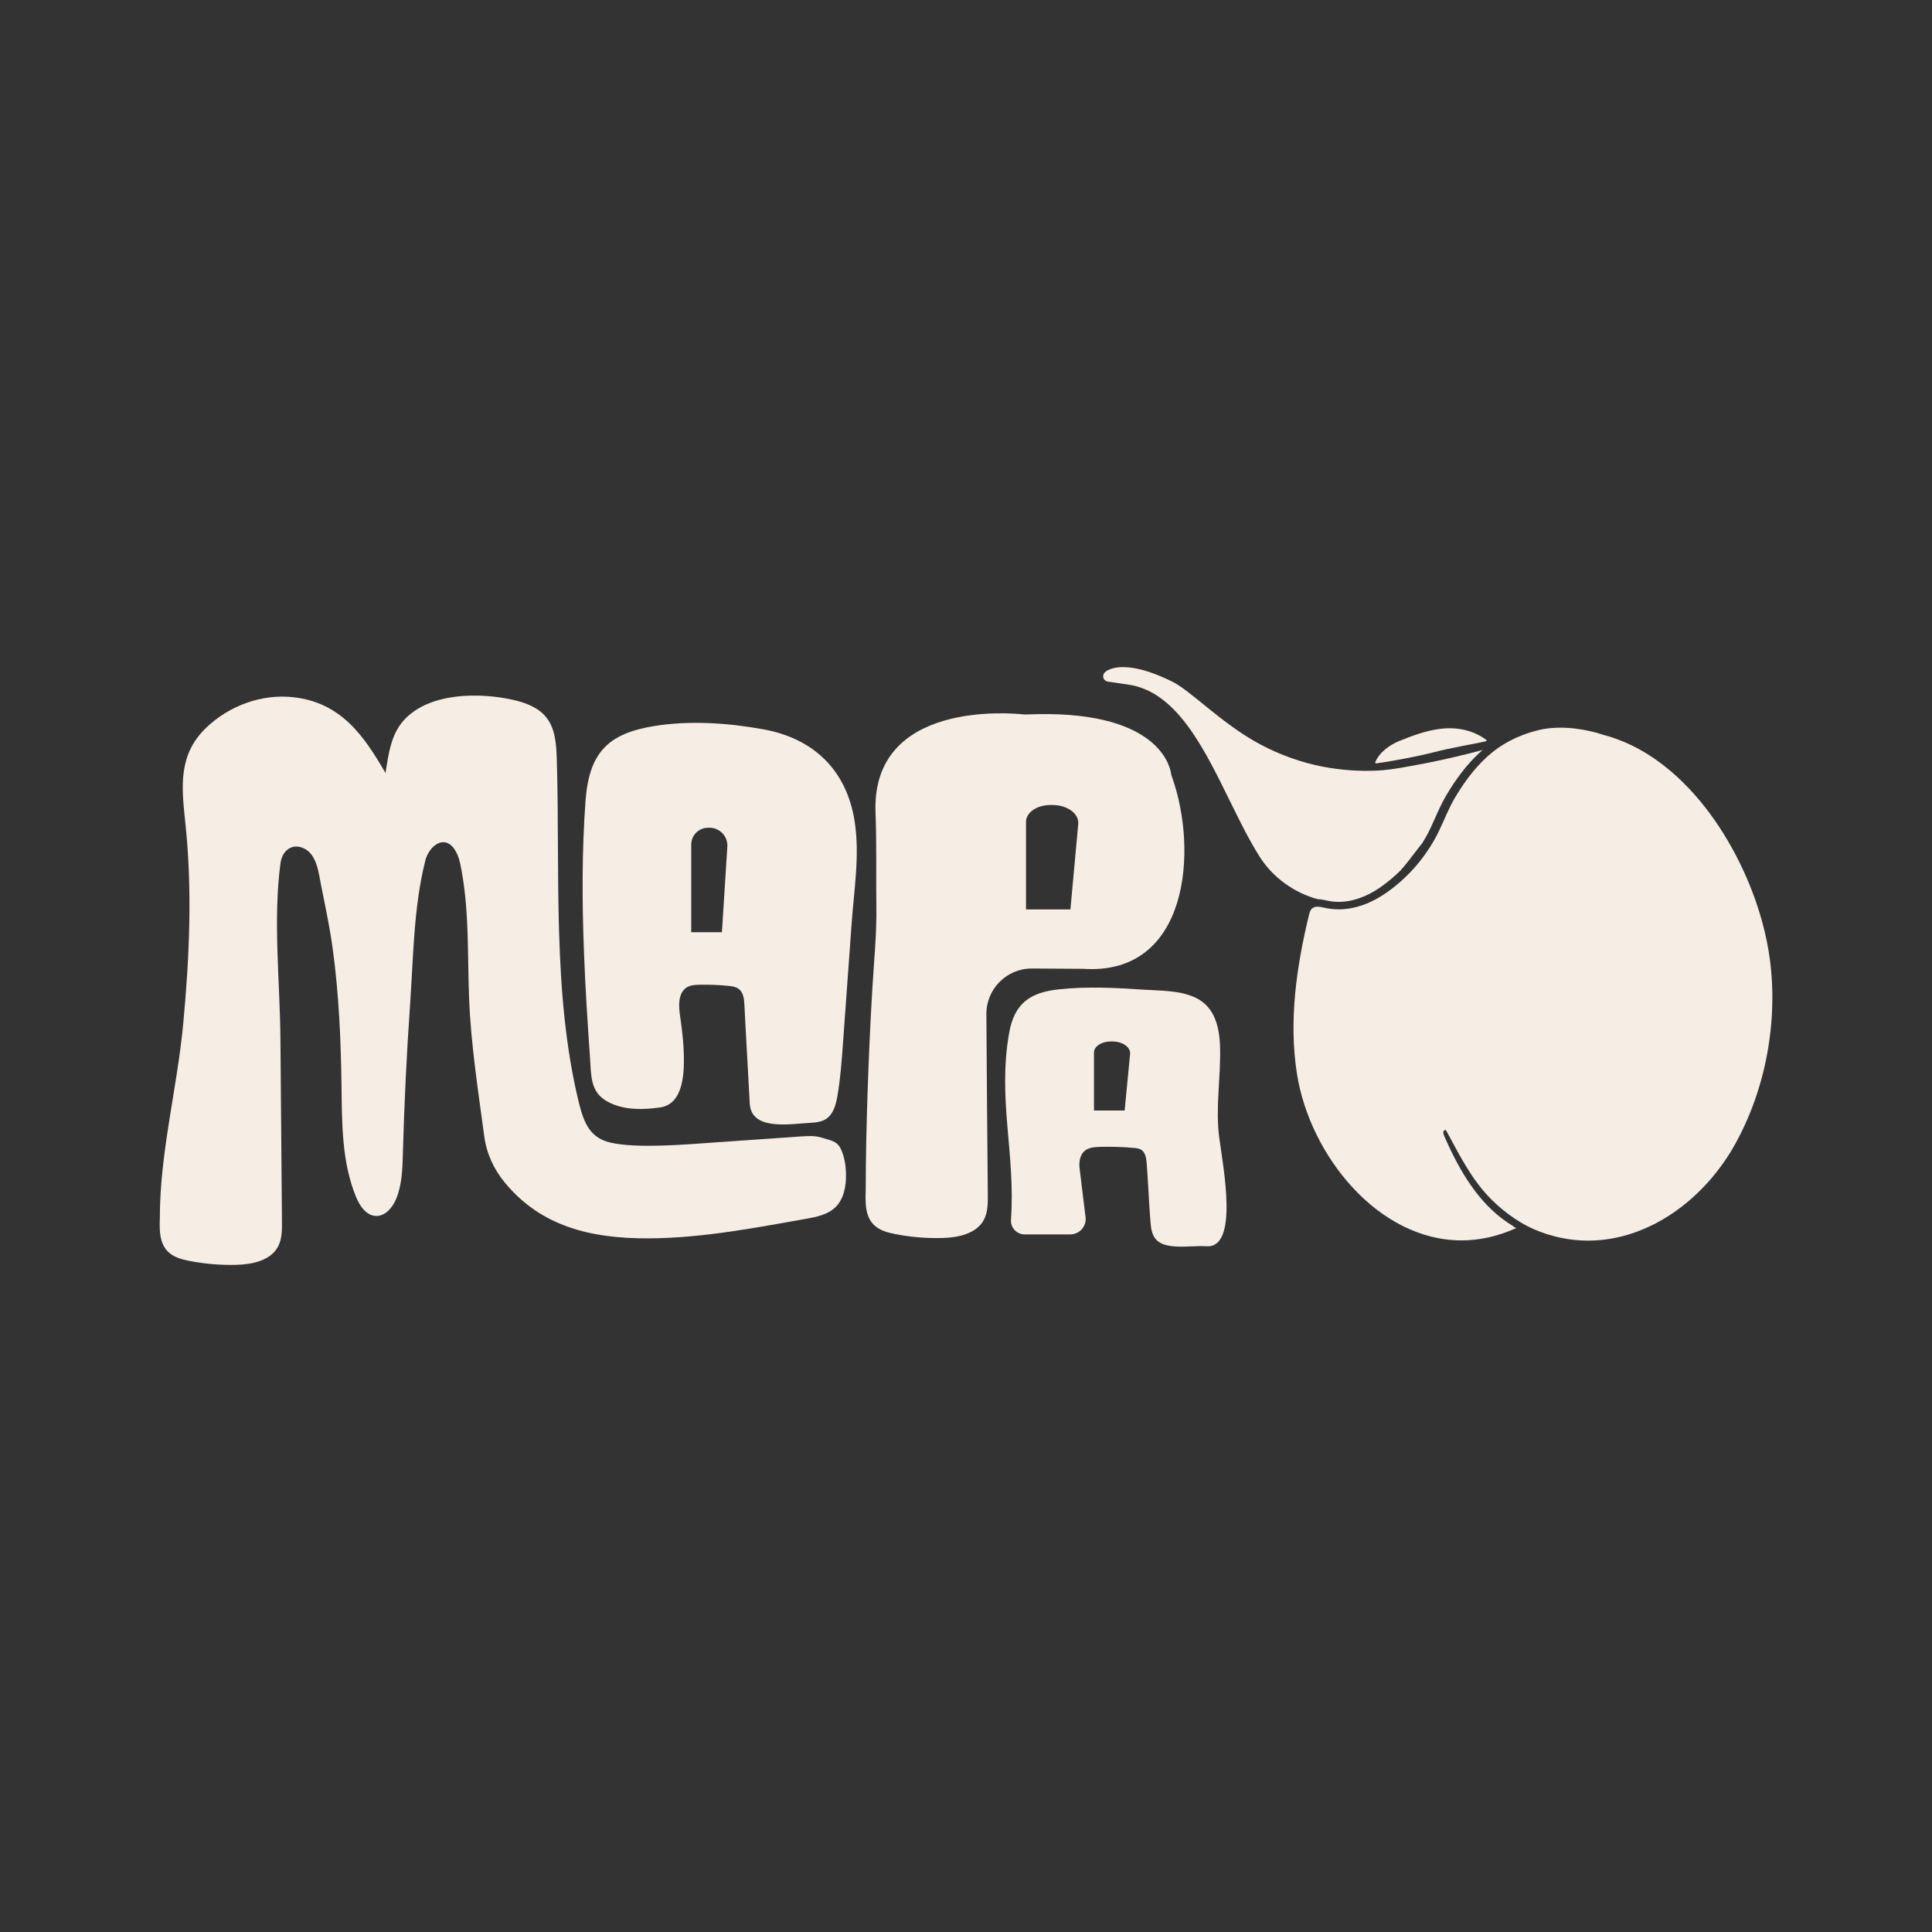
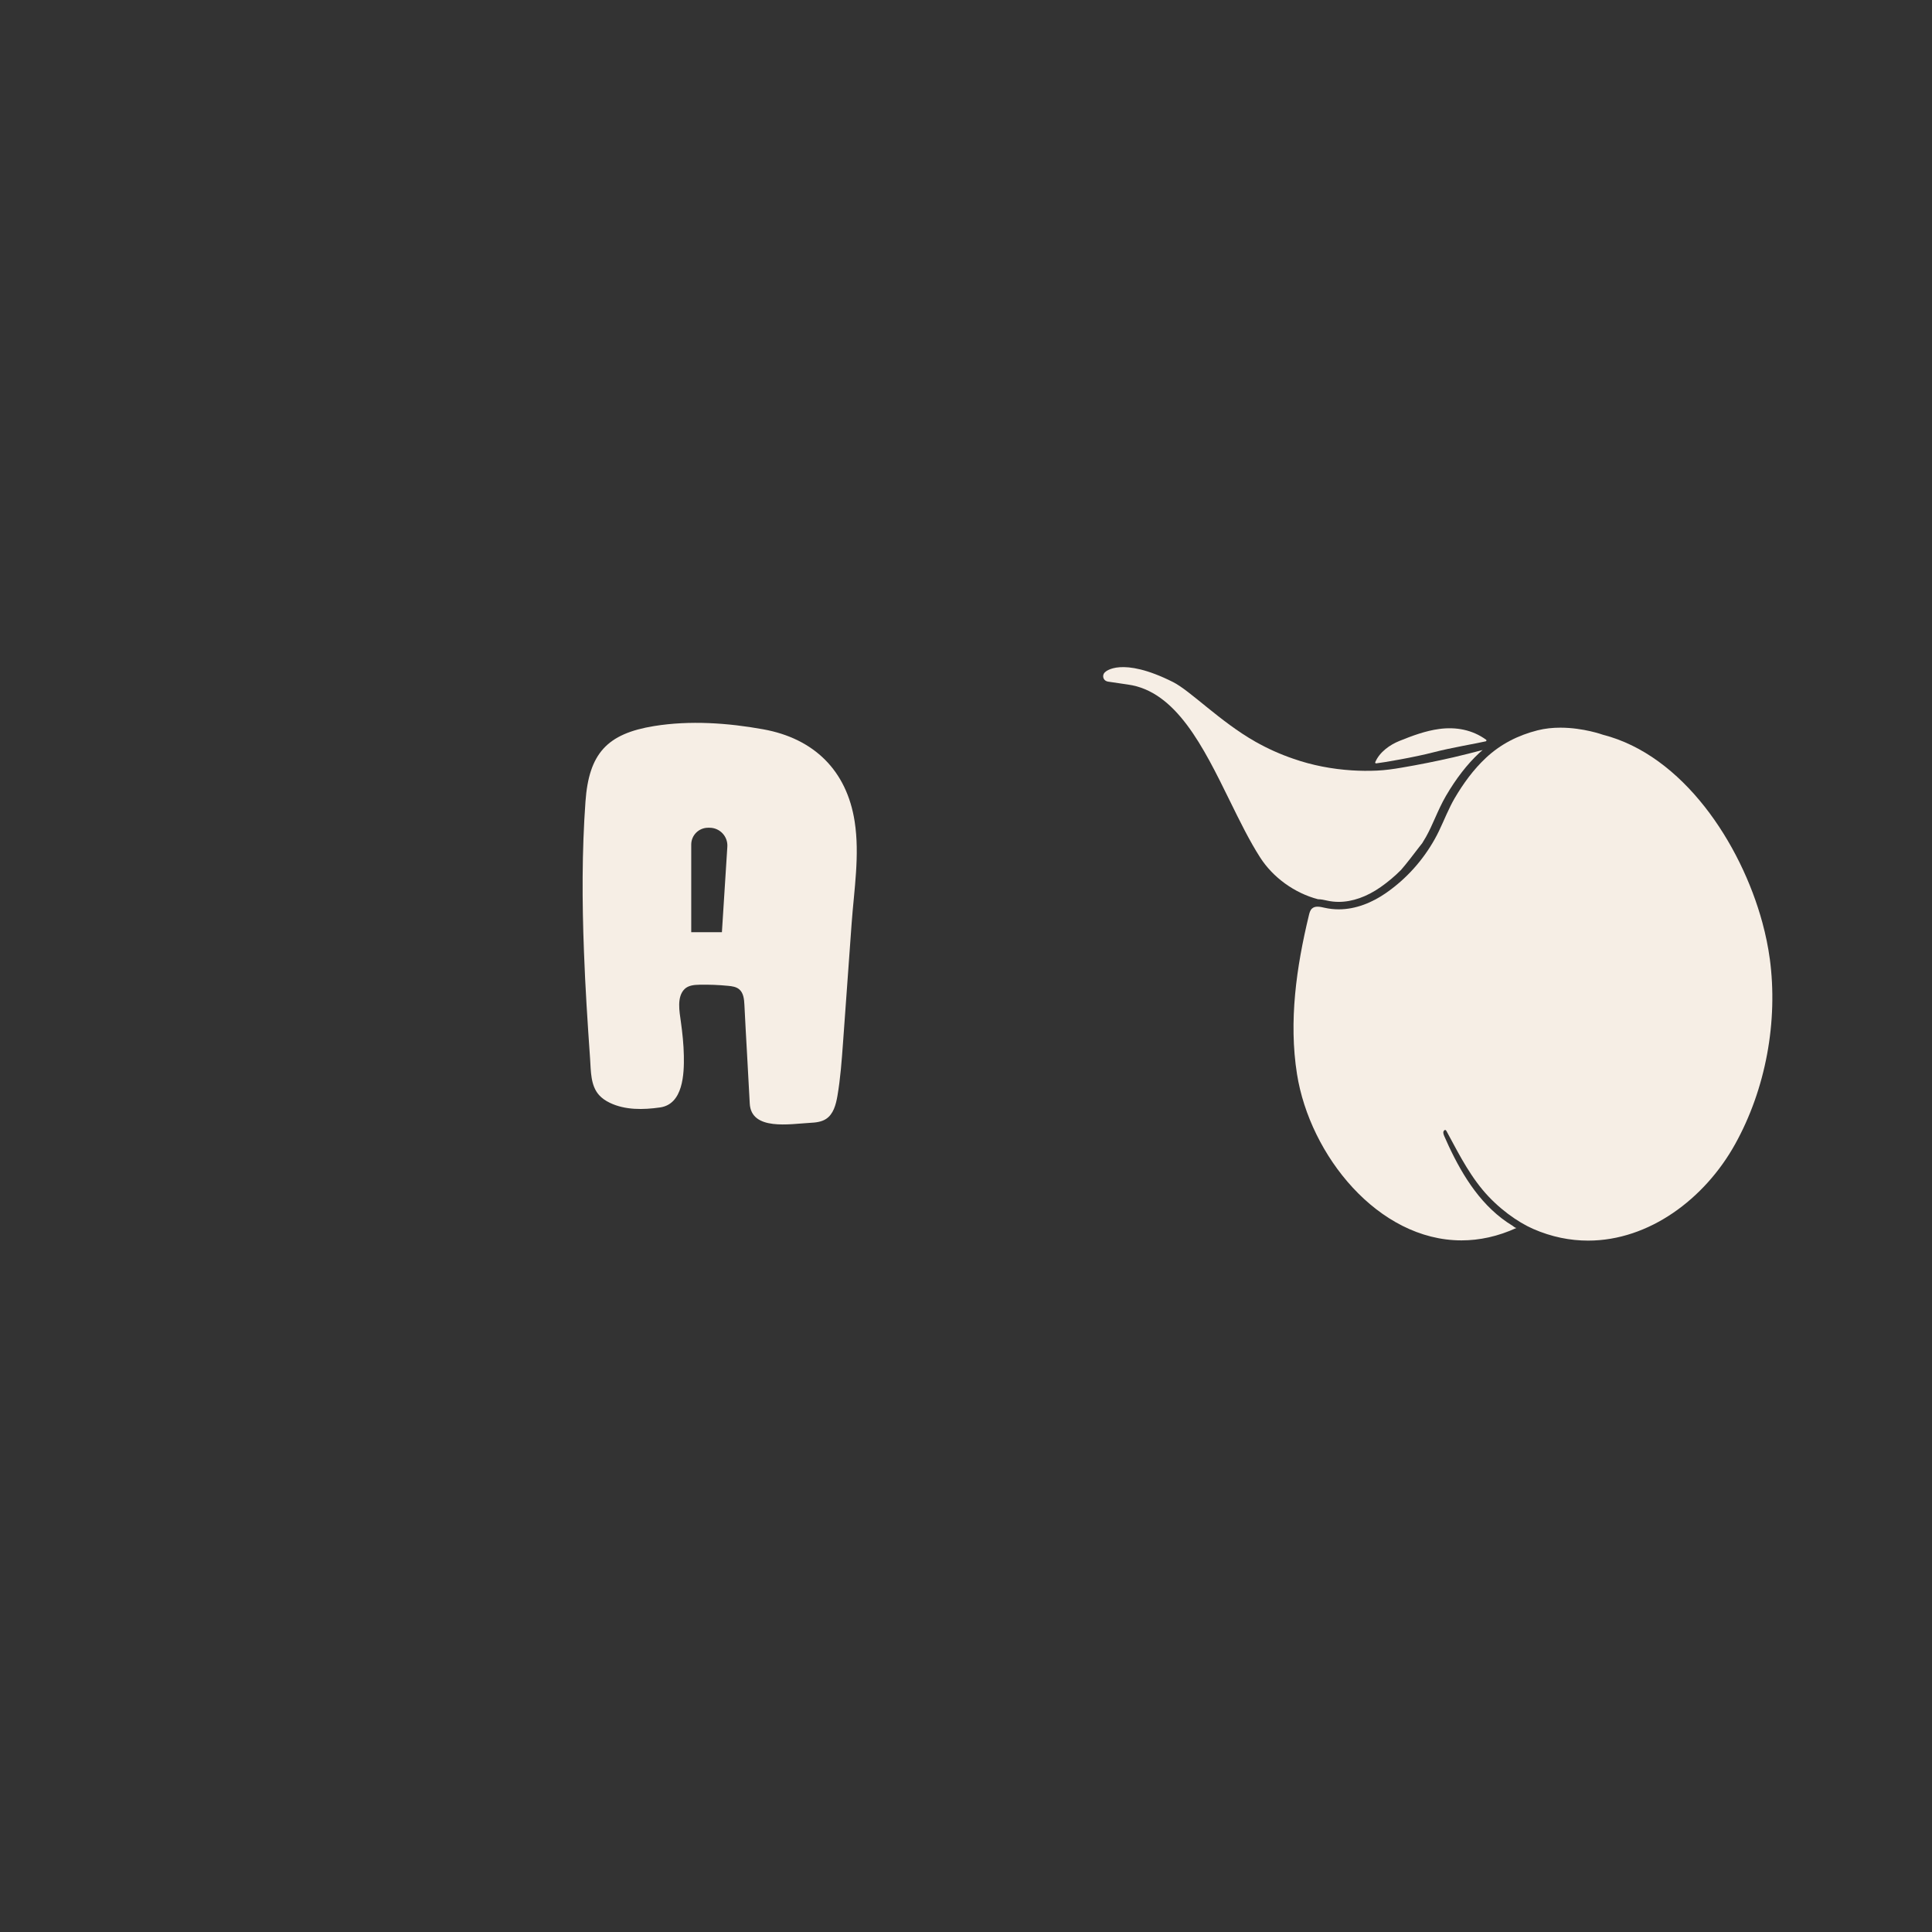
<svg xmlns="http://www.w3.org/2000/svg" id="Layer_3" data-name="Layer 3" viewBox="0 0 1000 1000">
  <rect x="0" y="0" width="1000" height="1000" fill="#333333" stroke="none" />
  <defs>
    <style>
      .cls-1 {
        fill: #f6eee5;
      }
    </style>
  </defs>
  <g>
-     <path class="cls-1" d="M435.11,594.52c-2.02-4.15-5.5-4.27-9.9-5.69-3.38-1.09-7.01-.85-10.55-.61-15.15,1.05-30.31,2.1-45.46,3.16-13.95.97-39.14,3.19-52.95.09-10.43-2.34-13.85-9.47-16.57-20.51-13.92-56.54-9.72-119.96-11.48-177.76-.24-7.72-.69-16.05-5.56-22.04-4.08-5.01-10.53-7.41-16.83-8.85-17.49-3.99-43.41-4.01-56.62,10.3-6.93,7.51-8.07,17.85-9.67,27.47-11.09-19.09-22.81-36.37-47.57-39.19-16.47-1.87-33.43,4.41-45.29,15.85-14.42,13.91-12.76,30.21-10.74,49.06,3.69,34.61,2.16,69.59-1.1,104.25-3.16,33.57-12.08,66.43-12.08,100.29-.08,2.01-.14,4.1-.02,6.15.23,4.16,1.17,8.19,3.99,11.14,2.92,3.05,7.26,4.23,11.41,5.03,7.93,1.54,16.04,2.22,24.12,2.02,8.25-.2,17.73-2.13,21.64-9.39,2.08-3.87,2.1-8.49,2.06-12.89-.26-31.56-.53-63.12-.79-94.68-.25-29.65-3.88-61.5.02-90.92.85-6.45,5.98-10.68,12.26-7.62,6.74,3.29,7.54,13.01,8.84,19.44,2.18,10.77,4.43,21.47,5.93,32.36,3.25,23.66,4.26,47.57,4.57,71.44.25,19.25.15,39.08,7.43,56.9,1.92,4.72,5.26,9.84,10.35,10.05,4.85.2,8.61-4.3,10.48-8.78,3.08-7.38,3.29-15.59,3.5-23.58.7-25.71,1.94-51.41,3.73-77.07,1.69-24.21,1.82-50.18,7.72-73.81.76-4.28,4.24-9.4,8.52-10.13,5.25-.89,8.52,5.47,9.63,10.68,4.89,22.85,3.77,46.92,4.68,70.15.92,23.54,4.69,47.91,7.84,71.27,1.21,8.98,4.88,17.03,10.71,24.08,18.58,22.42,43.9,28.91,74.35,28.79,28.64-.11,58.39-6.07,81.49-10.12,5.48-.96,11.29-2.16,15.27-6.05,4.33-4.24,5.49-10.77,5.41-16.83-.06-4.62-.74-9.31-2.76-13.46Z" />
-     <path class="cls-1" d="M534.19,501.29l26.5.17c54.63,3.62,59.66-61.48,45.79-99.71-.16-.43-.26-.87-.33-1.32-.7-4.68-7.76-33.64-75.09-30.61-.35.02-.7,0-1.05-.03-6.78-.74-79.07-7.25-76.84,50.83.64,16.61.22,34.24.43,48.61.22,14.45-1.28,28.96-2.13,43.37-1.84,31.13-3.38,72.67-3.38,103.85-.08,2.01-.14,4.1-.02,6.15.23,4.17,1.17,8.19,3.99,11.14,2.92,3.05,7.26,4.23,11.41,5.03,7.93,1.54,16.04,2.22,24.12,2.02,8.25-.2,17.73-2.13,21.64-9.39,2.08-3.87,2.1-8.49,2.06-12.89-.28-34.05-.57-59.34-.74-93.38-.19-13.17,10.48-23.92,23.65-23.84ZM531.05,425.39c0-4.82,5.65-8.72,12.62-8.72h1.1c7.71,0,13.81,4.5,13.33,9.81l-4.06,44.25h-22.98v-45.35Z" />
    <path class="cls-1" d="M395.08,377.49c-18.37-3.32-37.97-4.68-56.47-1.69-24.44,3.95-33.78,14.23-35.57,39.09-1.86,25.85-1.78,51.8-.78,77.69.67,18.55,1.89,37.08,3.18,55.59.43,6.26.2,13.73,4.68,18.68,1.34,1.48,3.13,2.81,5.53,3.96,7.96,3.83,17.25,3.64,25.99,2.4,12.01-1.7,12.5-17.49,12.32-26.8-.11-5.92-.74-11.75-1.55-17.61-.7-5.09-2.25-12.89,1.99-16.93,1.98-1.88,4.96-2.13,7.68-2.18,4.96-.1,9.92.09,14.86.58,1.98.19,4.07.48,5.61,1.74,2.3,1.87,2.62,5.2,2.76,8.16.83,17,1.91,33.98,2.76,50.98.71,14.27,20.89,10.59,31.12,10.04,2.89-.15,5.92-.43,8.35-2.01,3.83-2.48,5.13-7.41,5.91-11.91,1.56-9.07,2.22-18.27,2.89-27.45,1.49-20.59,2.97-41.18,4.46-61.77,1.26-17.46,4.28-35.48,1.57-52.88-4.11-26.38-21.07-42.95-47.29-47.68ZM376.47,438.26l-2.81,44.25h-15.88v-45.35c0-4.82,3.9-8.72,8.72-8.72h.76c5.33,0,9.55,4.5,9.21,9.81Z" />
-     <path class="cls-1" d="M631.11,589.19c-2.09-15.73.78-31.24.4-46.95-.25-10.36-2.64-21.07-12.67-25.82-8.22-3.89-17.86-3.56-26.72-4.16-14.6-.98-29.31-1.75-43.89-.2-15.07,1.6-23.2,7.23-25.91,22.66-6.04,34.41,3.36,62.27.96,96.61-.29,4.11,2.97,7.6,7.09,7.6h23.6c4.79,0,8.5-4.2,7.91-8.96l-3.08-25.21c-.38-3.27.11-6.98,2.64-9.09,2.05-1.71,4.93-1.95,7.6-2.04,6-.19,12.01-.01,17.99.54,1.27.12,2.58.27,3.66.95,2.17,1.37,2.6,4.3,2.82,6.86.65,7.79,1.3,22.5,1.96,30.29.27,3.17.62,6.57,2.66,9.01,2.62,3.14,7.15,3.74,11.24,3.93,5.08.23,10.16-.43,15.24-.14,16.62.93,8.5-40.99,6.52-55.89ZM584.93,545.54l-2.81,29.27h-15.88v-29.99c0-3.19,3.9-5.77,8.72-5.77h.76c5.33,0,9.55,2.97,9.21,6.49Z" />
  </g>
  <g>
-     <path class="cls-1" d="M725.15,449c4.15-4.17,7.83-8.81,11-13.89-.55.71-1.11,1.4-1.66,2.11-3,3.88-6.03,7.96-9.34,11.78Z" />
    <path class="cls-1" d="M712.32,395.12c3.44-.38,19.87-3.16,29.7-5.74,9.01-2.37,22.93-4.68,27.02-5.68.39-.09.47-.6.15-.83-7.12-5.16-15.56-6.72-24.22-5.56-7.14.96-13.94,3.5-20.59,6.18-5,2.01-10.3,5.74-12.55,11-.14.32.14.68.49.64Z" />
    <path class="cls-1" d="M686.81,466.13c1.99.45,4.05.68,6.11.68,7.03,0,14.53-2.64,21.69-7.65,3.8-2.66,7.31-5.62,10.55-8.87,3.31-3.82,6.35-7.9,9.34-11.78.55-.71,1.11-1.41,1.66-2.11.67-1.08,1.34-2.17,1.96-3.28,1.72-3.06,3.15-6.27,4.66-9.67,1.69-3.8,3.44-7.72,5.65-11.51,5.31-9.07,10.94-16.33,17.19-22.17.59-.55,1.2-1.05,1.8-1.57-5.04,1.3-10.08,2.62-15.13,3.78-8.88,2.04-17.81,3.83-26.8,5.35-4.27.73-8.43,1.33-12.73,1.53-4.36.2-8.72.16-13.07-.12-10.23-.66-20.5-2.6-30.19-5.99-6.83-2.33-13.44-5.29-19.72-8.85-18.22-10.33-33.62-26.35-42.68-30.9-26.76-13.43-34.96-5.22-34.96-5.22-1.1.81-1.48,2.33-.79,3.6.43.8,1.27,1.3,2.17,1.43l10.32,1.52c24.85,3.44,38.99,32.23,52.67,60.08,5.26,10.71,10.23,20.83,15.75,29.43,6.65,10.36,17.8,18.43,29.92,21.6,1.65.03,3.19.37,4.45.65l.19.04Z" />
    <path class="cls-1" d="M916.02,496.16c-.81-6-2.09-12.25-3.81-18.61-11.19-41.17-41.16-86.67-82.56-97.25,0,0-10.08-3.66-22.02-3.66-3.83,0-7.86.38-11.8,1.38-5.1,1.29-9.91,3.09-14.41,5.47-4.39,2.33-8.49,5.21-12.27,8.74-6.5,6.07-11.79,13.36-16.27,21.01-.75,1.28-1.44,2.59-2.1,3.92-2.84,5.68-5.05,11.64-8.17,17.19-6.19,11.03-14.68,20.5-25.05,27.74-7.32,5.11-15.82,8.58-24.64,8.58-2.4,0-4.82-.26-7.25-.8-1.19-.27-2.5-.58-3.71-.58-1.06,0-2.06.24-2.85.95-.96.86-1.32,2.2-1.62,3.46-6.5,26.89-10.49,54.89-6.17,82.22,6.66,42.08,41.99,86.1,85.15,86.1,9.24,0,18.82-2.01,28.57-6.49-.06.03-.13.04-.2.04-.61,0-1.57-.88-1.95-1.12-15.62-9.47-25.5-25.17-33.08-41.37-.74-1.59-1.46-3.18-2.15-4.79-.31-.71-.83-1.87-.5-2.66.18-.42.5-.76.84-.76.23,0,.46.15.67.52,4.59,8.27,10.46,20.57,18.81,30.56,7.83,9.38,18.03,16.61,26.07,20.13,9.54,4.17,19.12,6.06,28.46,6.06,31.5,0,60.29-21.54,76.03-49.83,15.94-28.63,22.35-63.71,17.99-96.16Z" />
  </g>
</svg>